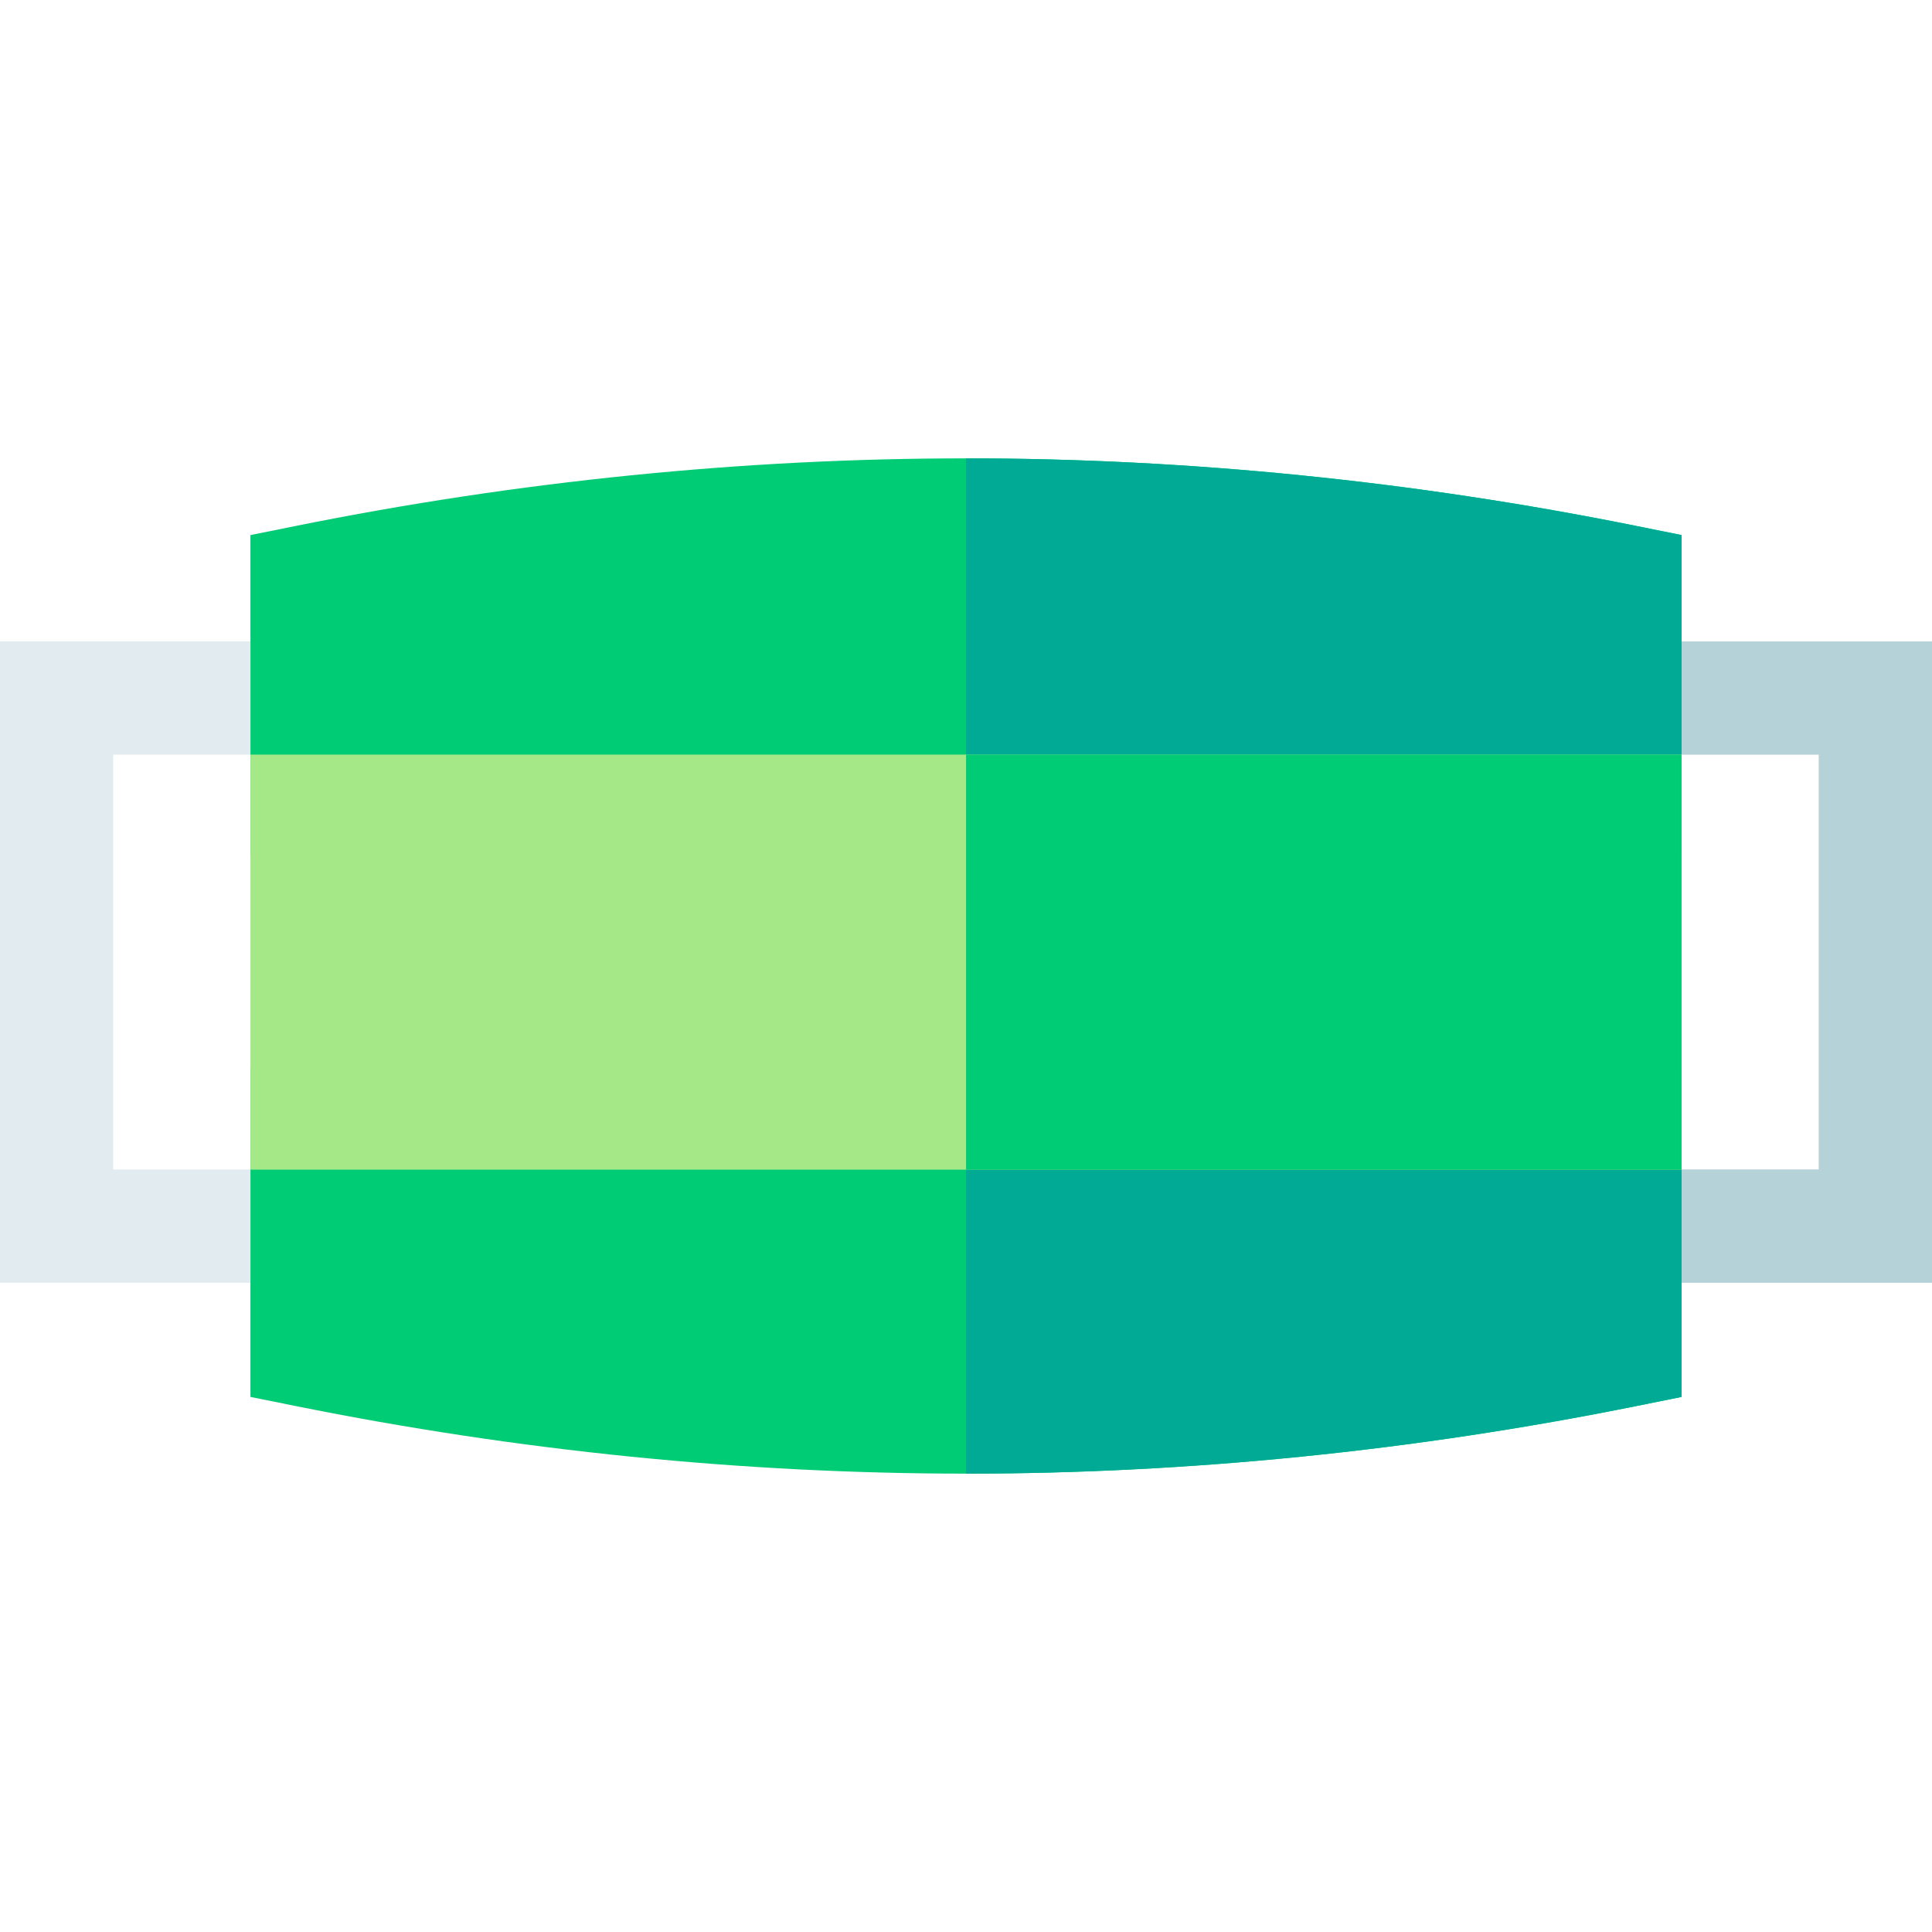
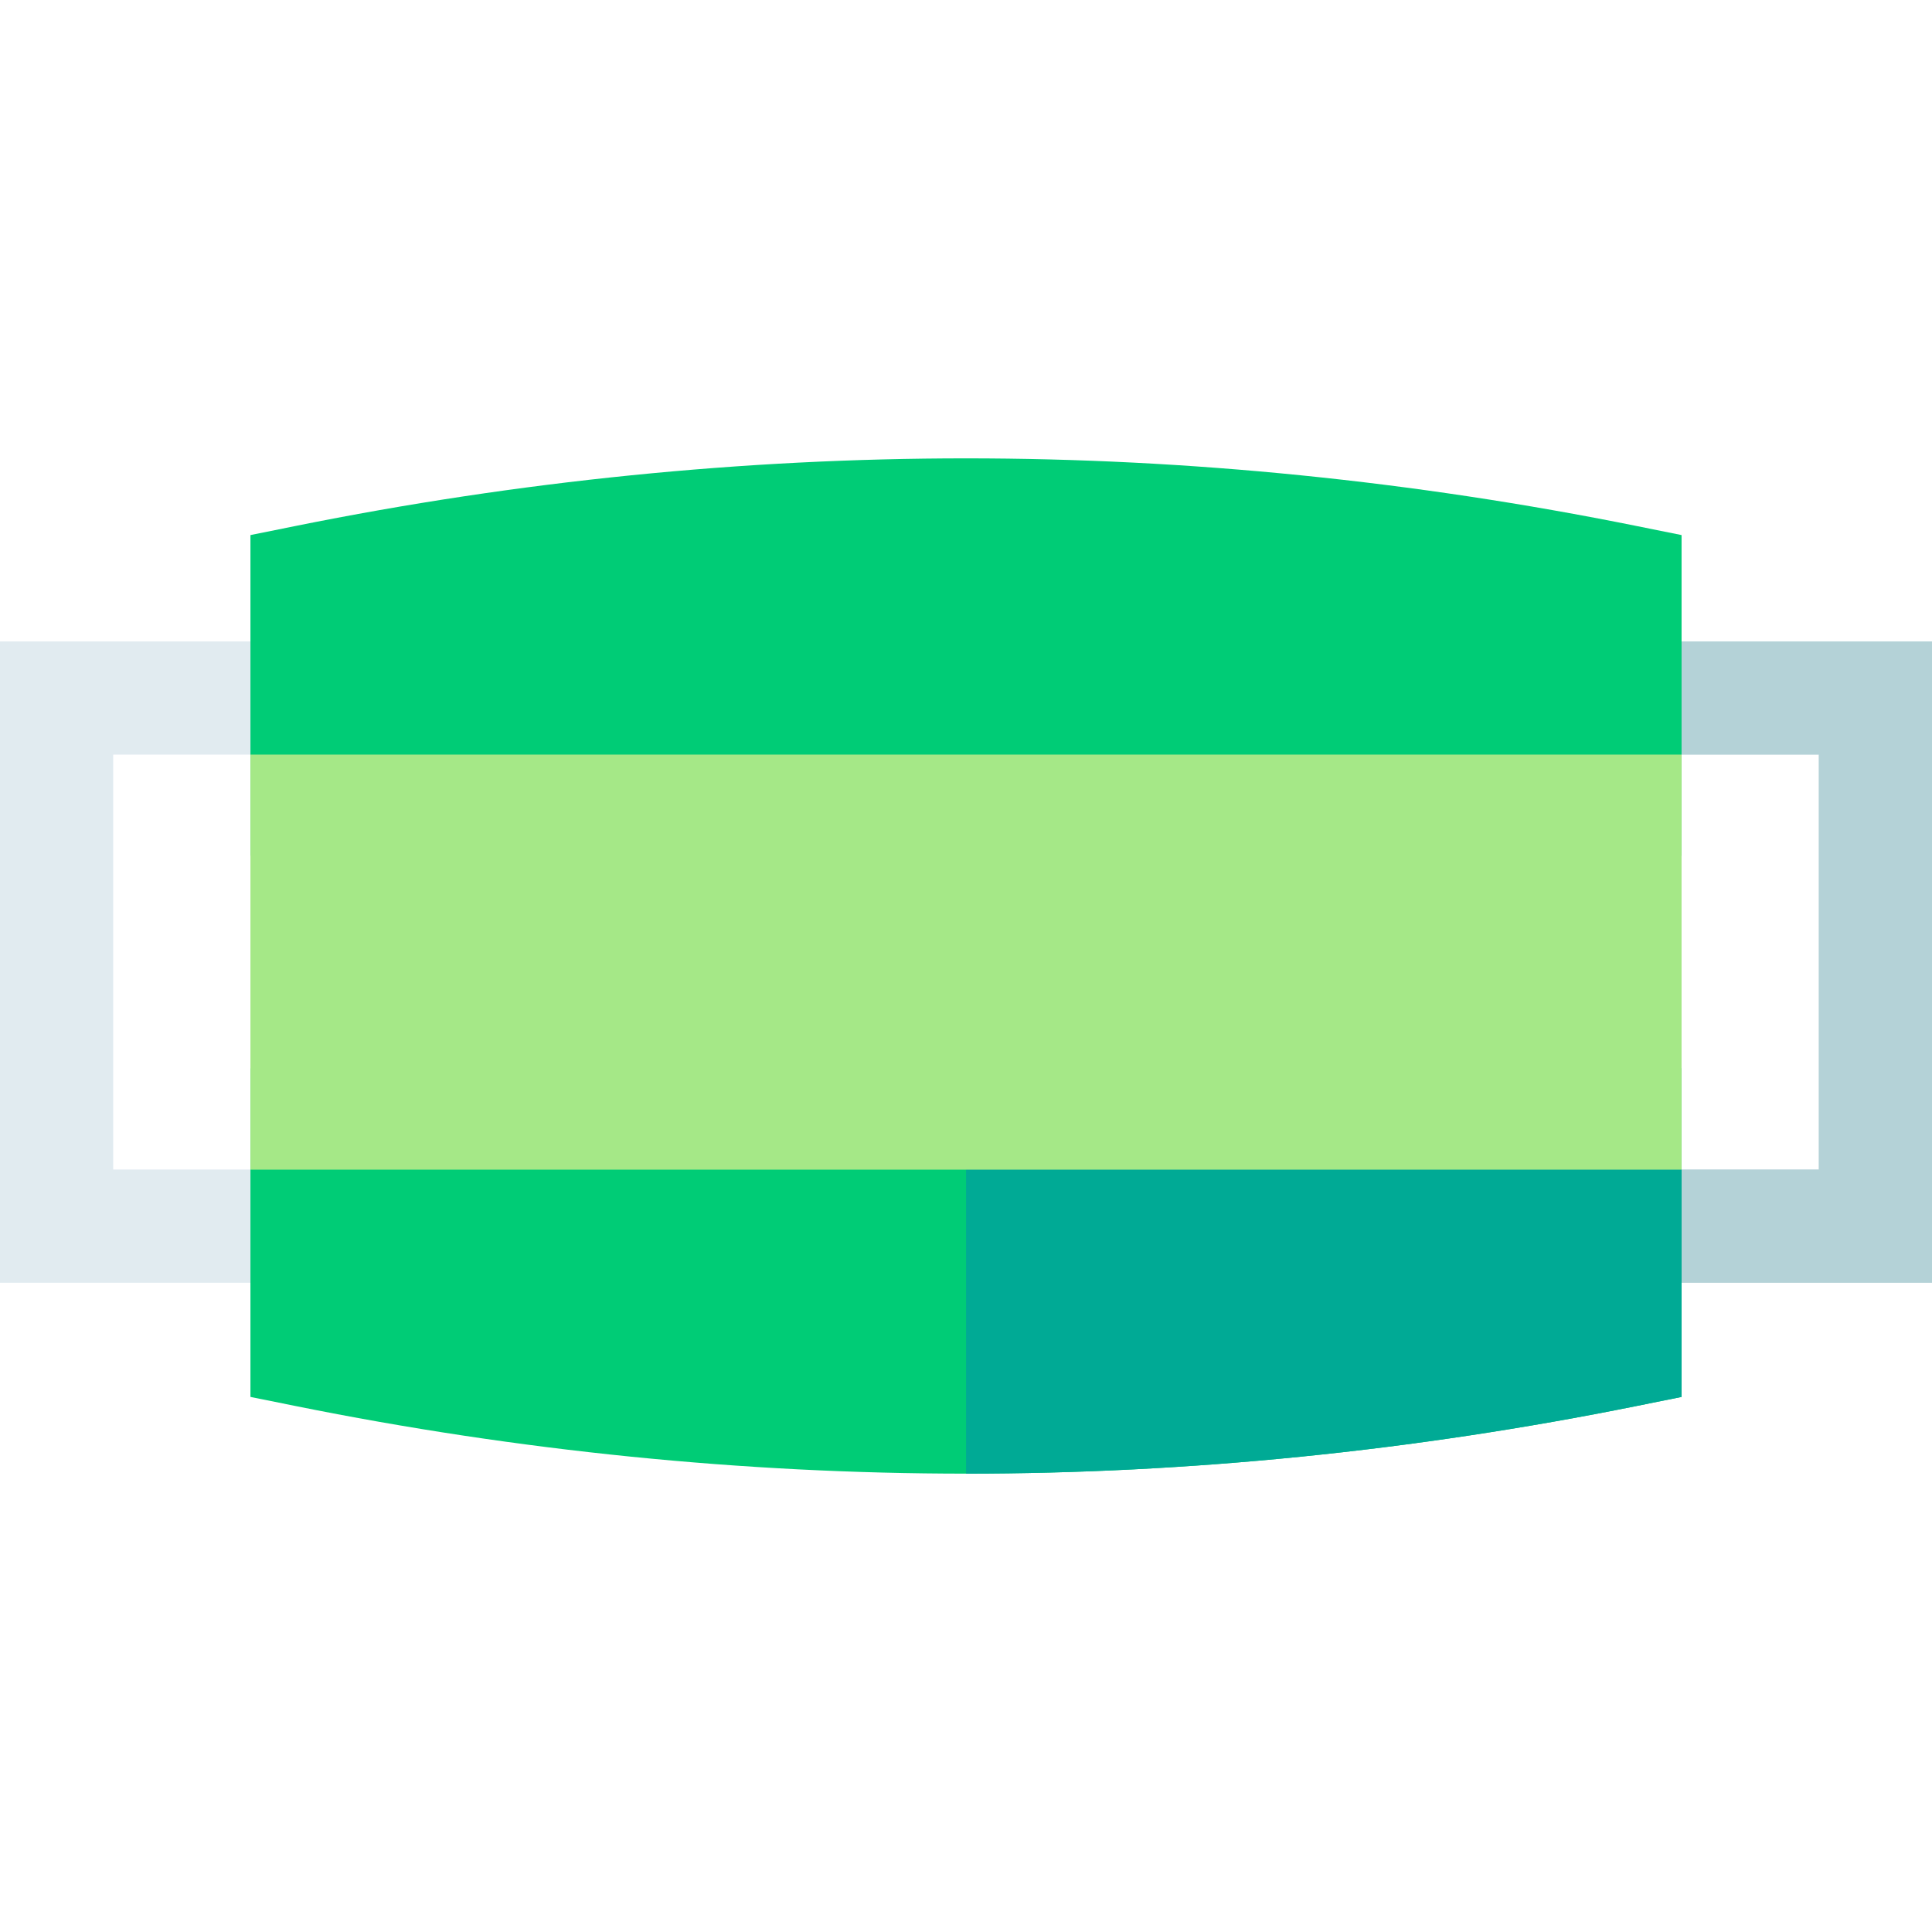
<svg xmlns="http://www.w3.org/2000/svg" id="Layer_1" enable-background="new 0 0 511.952 511.952" height="512" viewBox="0 0 511.952 511.952" width="512">
  <g>
    <g>
      <path d="m511.952 339.909h-81.363v-30h51.363v-109.945h-51.363v-30h81.363z" fill="#e1ebf0" />
    </g>
    <g>
      <path d="m511.952 339.909h-81.363v-30h51.363v-109.945h-51.363v-30h81.363z" fill="#b4d2d7" />
    </g>
    <g>
      <path d="m81.363 339.909h-81.363v-169.945h81.363v30h-51.363v109.945h51.363z" fill="#e1ebf0" />
    </g>
    <path d="m433.554 139.361c-58.906-11.879-118.652-17.902-177.578-17.902s-118.672 6.023-177.578 17.902l-12.035 2.427v84.982h379.226v-84.982z" fill="#00cc76" />
-     <path d="m445.589 141.788-12.035-2.427c-58.901-11.878-118.642-17.901-177.562-17.902v105.311h189.597z" fill="#00aa95" />
    <path d="m66.363 283.103v87.061l12.035 2.427c58.906 11.879 118.652 17.902 177.578 17.902s118.672-6.023 177.578-17.902l12.035-2.427v-87.061z" fill="#00cc76" />
    <path d="m433.554 372.591 12.035-2.427v-87.061h-189.597v107.39c58.92-.001 118.661-6.024 177.562-17.902z" fill="#00aa95" />
    <path d="m66.363 199.958h379.226v109.982h-379.226z" fill="#a5e887" />
-     <path d="m255.992 199.958h189.597v109.982h-189.597z" fill="#00cc76" />
  </g>
</svg>